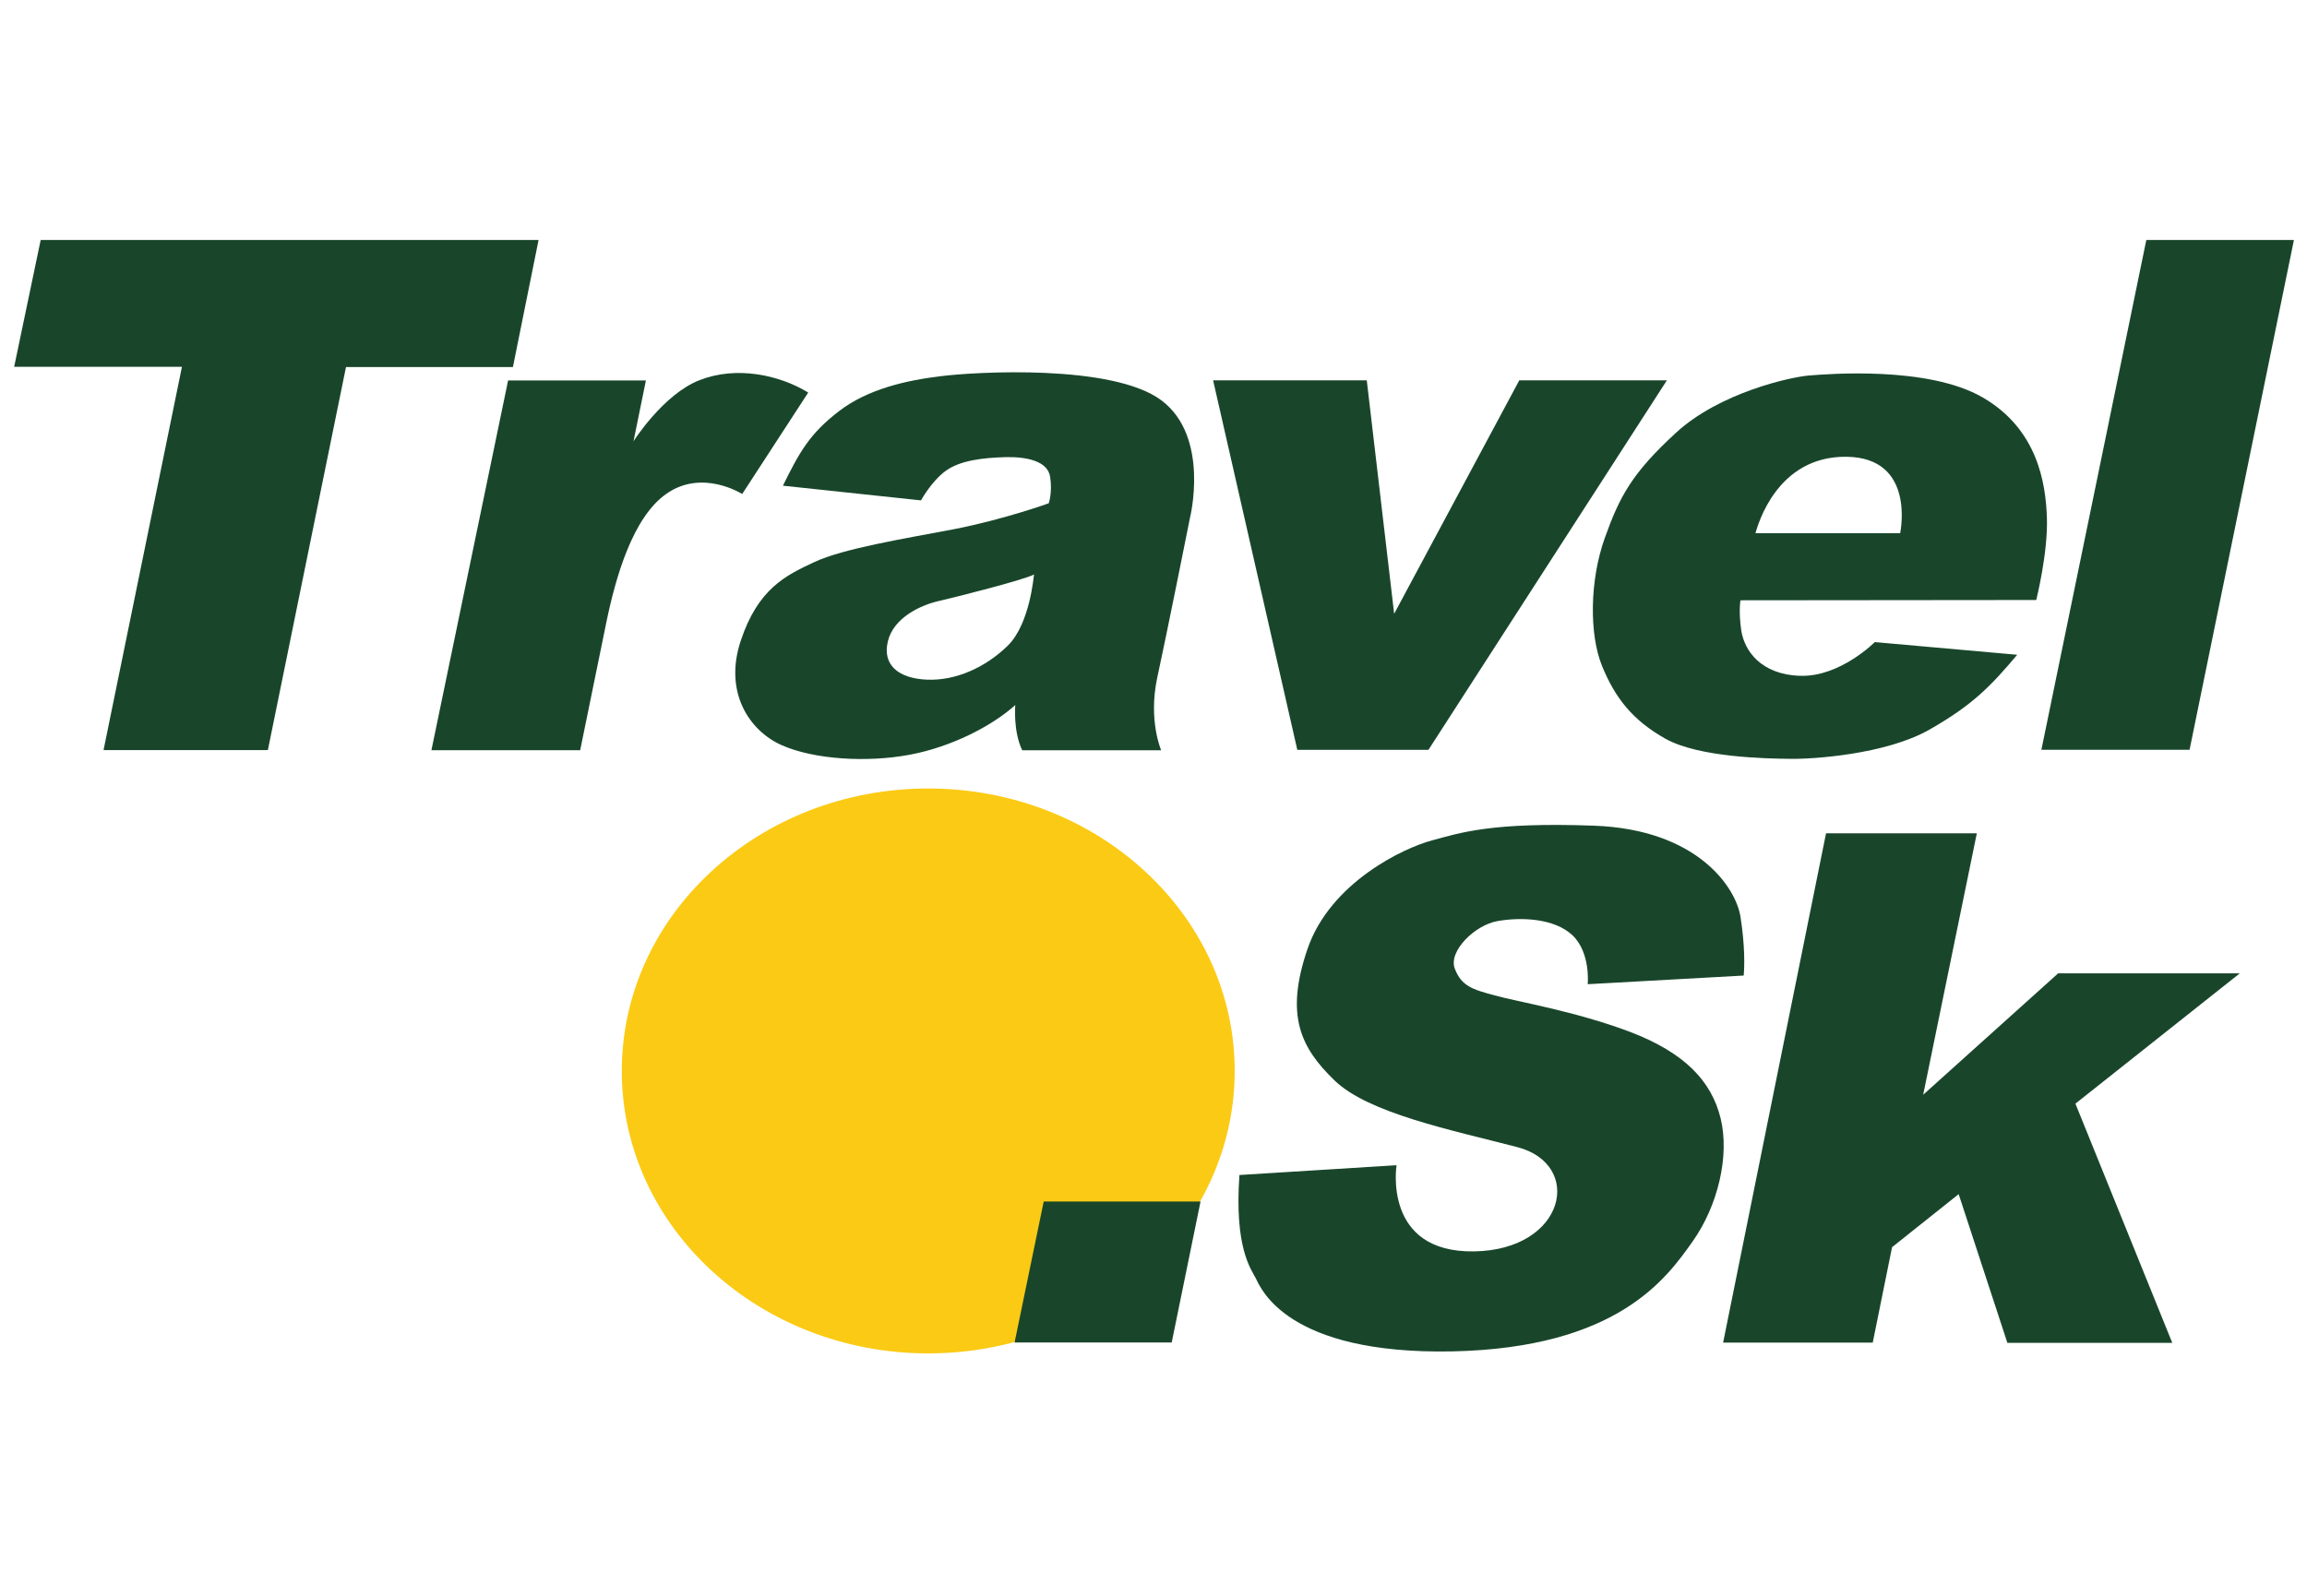
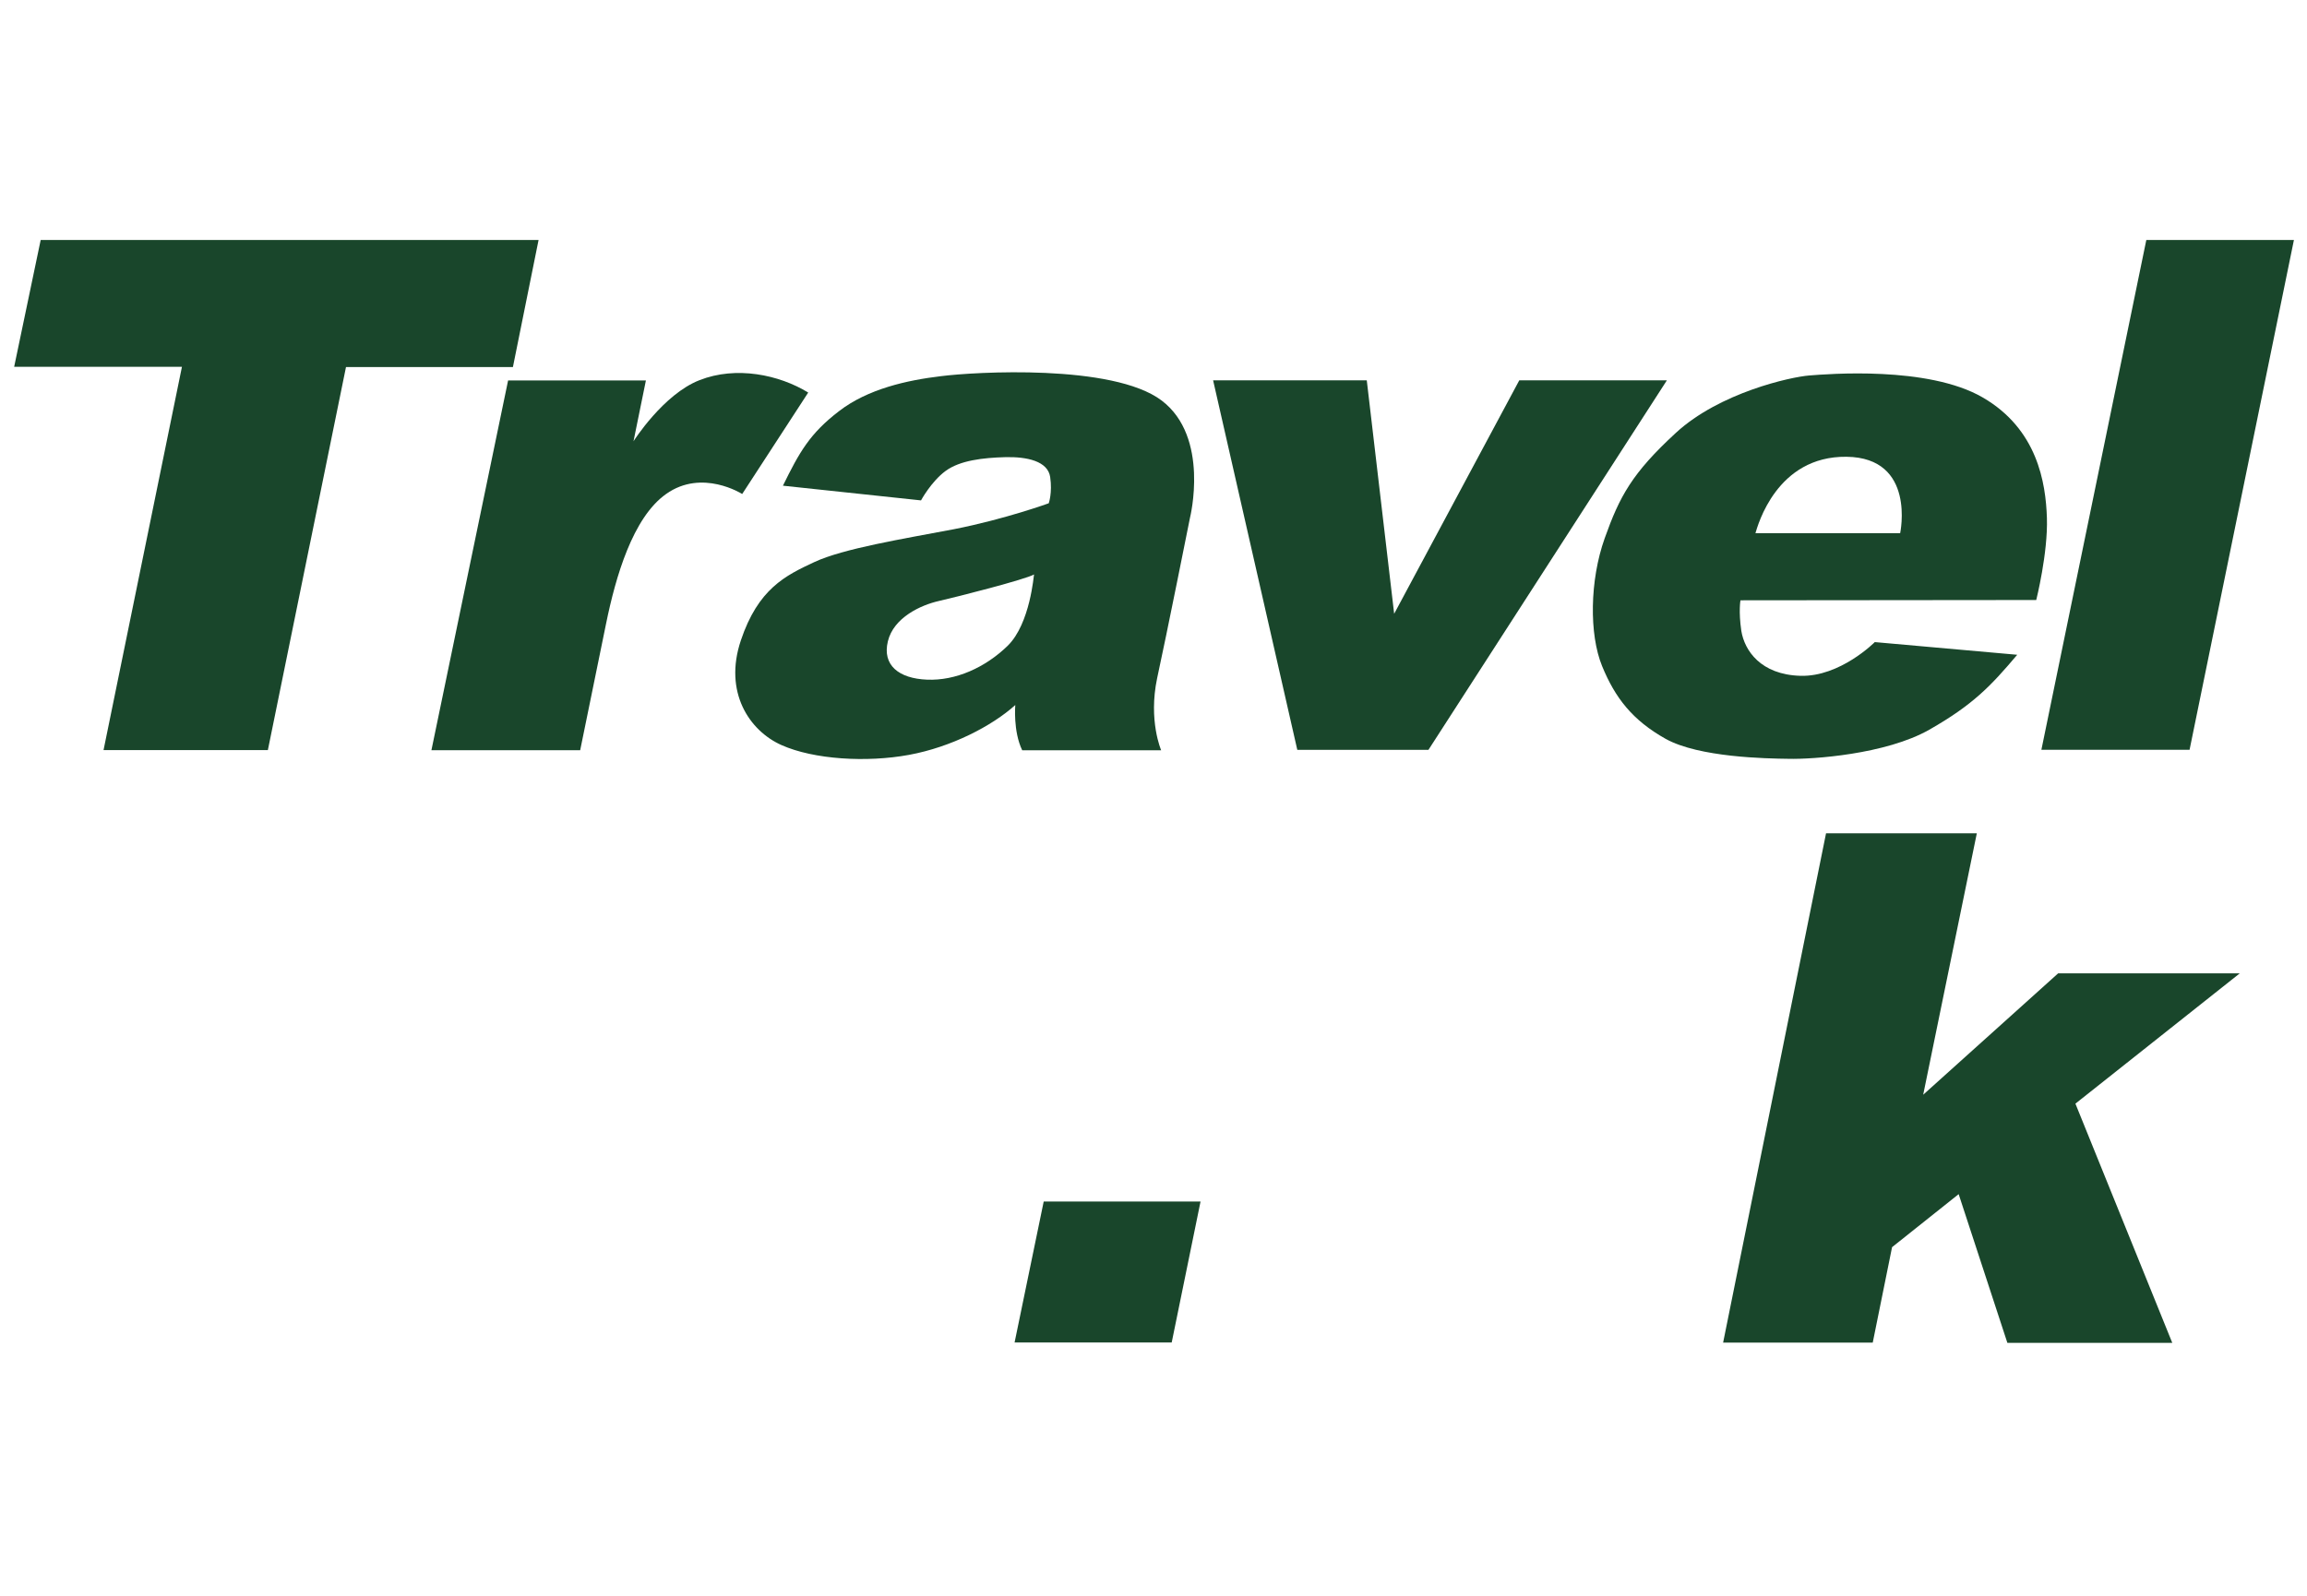
<svg xmlns="http://www.w3.org/2000/svg" xmlns:ns1="http://sodipodi.sourceforge.net/DTD/sodipodi-0.dtd" xmlns:ns2="http://www.inkscape.org/namespaces/inkscape" xmlns:xlink="http://www.w3.org/1999/xlink" version="1.1" id="svg2" ns1:docname="travel_logo_original.ai" x="0px" y="0px" viewBox="227 -4 1066.7 738" style="enable-background:new 227 -4 1066.7 738;" xml:space="preserve">
  <style type="text/css">
	.st0{clip-path:url(#SVGID_2_);}
	.st1{fill:#FBCA14;}
	.st2{fill:#19462B;}
</style>
  <ns1:namedview guidetolerance="10" gridtolerance="10" objecttolerance="10" bordercolor="#666666" pagecolor="#ffffff" borderopacity="1" id="namedview4" ns2:window-width="640" ns2:window-height="480" ns2:pageshadow="2" ns2:pageopacity="0">
	</ns1:namedview>
  <g id="g10" transform="matrix(1.333,0,0,-1.333,0,800)" ns2:label="travel_logo_original" ns2:groupmode="layer">
    <g id="g12">
      <g>
        <defs>
          <rect id="SVGID_1_" x="36.9" y="-42.7" width="1066.7" height="738" />
        </defs>
        <clipPath id="SVGID_2_">
          <use xlink:href="#SVGID_1_" style="overflow:visible;" />
        </clipPath>
        <g id="g14" class="st0">
          <g id="g20" transform="translate(428.269,197.372)">
-             <path id="path22" class="st1" d="M170.3,34.2c0-54.1-47.6-98-106.3-98s-106.3,43.9-106.3,98s47.6,98,106.3,98       S170.3,88.3,170.3,34.2" />
-           </g>
+             </g>
          <g id="g24" transform="translate(186.807,509.892)">
            <path id="path26" class="st2" d="M170.3,10H-2.4l-9.2-44h58.2L19.4-167h57l27.1,132.9h57.9L170.3,10z" />
          </g>
          <g id="g28" transform="translate(176.237,457.049)">
            <path id="path30" class="st2" d="M170.3,14.1h47.8L213.8-7c0,0,10.3,16.3,22.9,21.2c12.7,5,27.6,1.9,37.7-4.3l-22.9-35.2       c0,0-13.9,8.9-26.4,0c-11.6-8.2-17.5-28.8-20.8-44.9c-3.3-16.1-9-44-9-44h-51.6L170.3,14.1z" />
          </g>
          <g id="g32" transform="translate(349.567,357.331)">
            <path id="path34" class="st2" d="M170.3,21.8c-7.9-7.7-18.2-12.2-28-11.8c-9.8,0.4-15.6,5-13.6,13.3c2,8.3,11.5,12.6,17.7,14       c6.2,1.4,30.1,7.5,33,9.2C179.3,46.4,178.1,29.5,170.3,21.8 M233.5,66.2c0,0,7,28-9.9,40.7c-16.9,12.7-64.8,9.9-76.5,8.4       c-11.7-1.4-25.3-4.4-35.3-12.1c-10.2-7.8-13.8-14.3-19.5-25.9l47.9-5.1c0,0,3.5,6.5,8.5,10.2c5,3.7,13.1,4.6,20.7,4.8       c7.6,0.2,14.8-1.4,15.6-6.9c0.8-5.5-0.5-9.1-0.5-9.1s-15.1-5.5-32.9-9c-17.9-3.4-38.3-6.7-48.4-11.4       c-10.1-4.7-19.5-9.3-25.5-27.2c-6-17.9,2.9-31.3,14.1-36.3s29.5-6.1,44.2-3.4c14.7,2.7,28.8,10,36.9,17.3c0,0-0.8-9.1,2.4-15.7       h48.2c0,0-4.5,10.3-1.4,25C225.3,25.1,233.5,66.2,233.5,66.2" />
          </g>
          <g id="g36" transform="translate(420.782,457.09)">
            <path id="path38" class="st2" d="M170.3,14.1h53.3l9.5-81l43.4,81h51.2L245-114.1h-45.5L170.3,14.1z" />
          </g>
          <g id="g40" transform="translate(640.5,428.367)">
            <path id="path42" class="st2" d="M170.3,16.3c24.2-0.3,18.6-26.5,18.6-26.5h-50.2C139.5-7.6,146,16.6,170.3,16.3 M236.1-33.4       c0,0,4.1,16.3,3.7,28.5c-0.4,12.2-3.3,30.8-22.3,41.8s-53.9,8.1-60.2,7.6c-6.3-0.5-31-5.9-46.2-19.9       c-15.2-14-19.5-22-24.7-36.6c-5.2-14.6-5.4-33.3-0.9-44.3c4.5-11,10.5-18.8,22.1-25.3c11.6-6.4,34.7-6.8,42.7-6.9       c8-0.2,33.6,1.5,48.7,10.1c15.1,8.6,21.3,15.1,30.5,26L180.1-48c0,0-12-12.1-25.8-11.7c-13.8,0.4-19.4,8.8-20.5,15.6       c-1,6.8-0.3,10.6-0.3,10.6L236.1-33.4z" />
          </g>
          <g id="g44" transform="translate(744.483,509.892)">
            <path id="path46" class="st2" d="M170.3,10h51.2l-36.2-176.9h-51.4L170.3,10z" />
          </g>
          <g id="g48" transform="translate(429.914,158.265)">
-             <path id="path50" class="st2" d="M170.3,37.2l54.5,3.4c0,0-4.9-30.4,26.9-29.9c31.8,0.5,38.1,30.2,14.9,36.2       c-23.2,6-51.6,11.8-63.3,23.1c-11.7,11.3-17.3,22.5-9.4,45.6c7.9,23.1,33.4,35.1,43.2,37.7c9.7,2.6,20.5,6.4,56.2,5.1       c35.8-1.3,49.2-21.4,50.8-31.6c1.6-10.2,1.4-17.6,1.1-20.4l-54.1-3c0,0,1.1,10.9-5.3,17c-6.4,6-18.1,6.3-26,4.9       c-7.9-1.4-17.1-10.5-14.8-16.5c2.3-6,6-7.2,13.9-9.3c7.9-2.2,27.6-5.4,46.8-12.6c19.1-7.3,28.3-17.1,31.5-30       c3.2-13-0.9-30.4-9.8-42.9S301.6-22.8,244.1-24c-57.5-1.1-66.4,22-68.1,25.3C174.3,4.6,168.5,12,170.3,37.2" />
-           </g>
+             </g>
          <g id="g52" transform="translate(597.69,95.224)">
            <path id="path54" class="st2" d="M170.3,42.1h51.9l6.7,33.1l23.1,18.4l16.9-51.6h57.2l-33.6,83l57,45.2h-63l-46.8-42.1       l18.6,90.7H206L170.3,42.1z" />
          </g>
          <g id="g56" transform="translate(362.022,148.265)">
            <path id="path58" class="st2" d="M170.3,38h54.4l-10-48.9h-54.5L170.3,38z" />
          </g>
        </g>
      </g>
    </g>
  </g>
</svg>